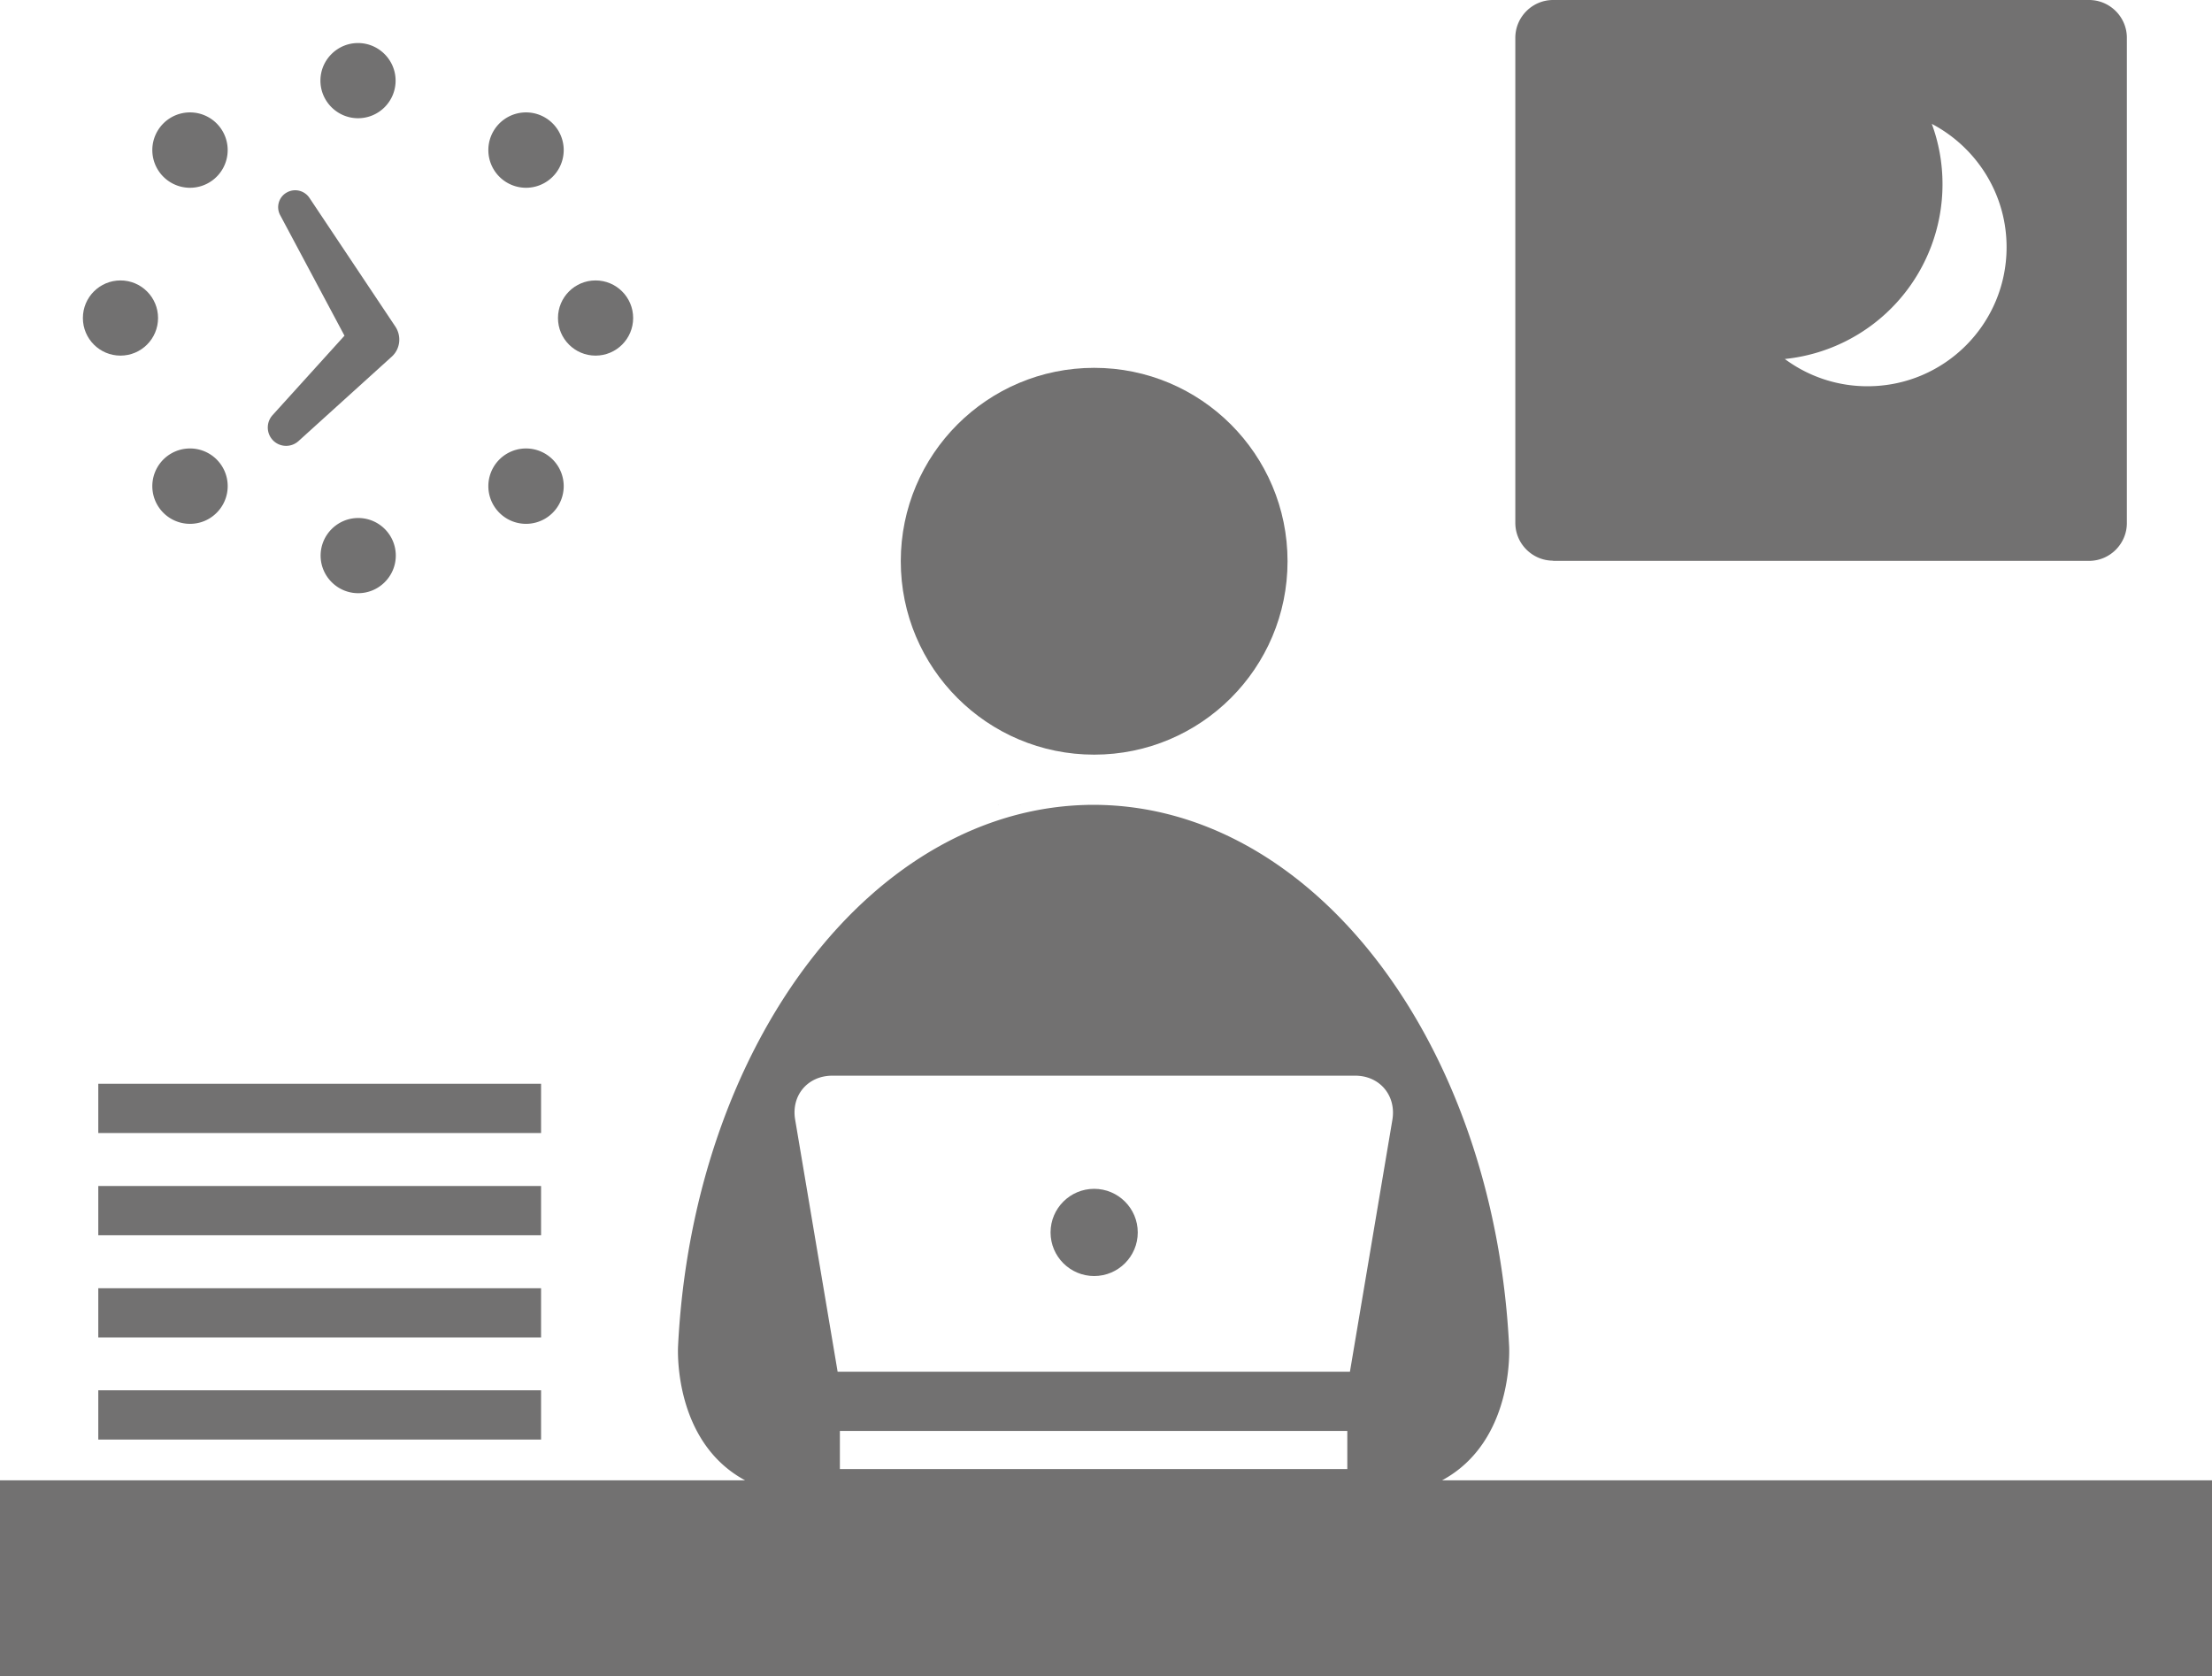
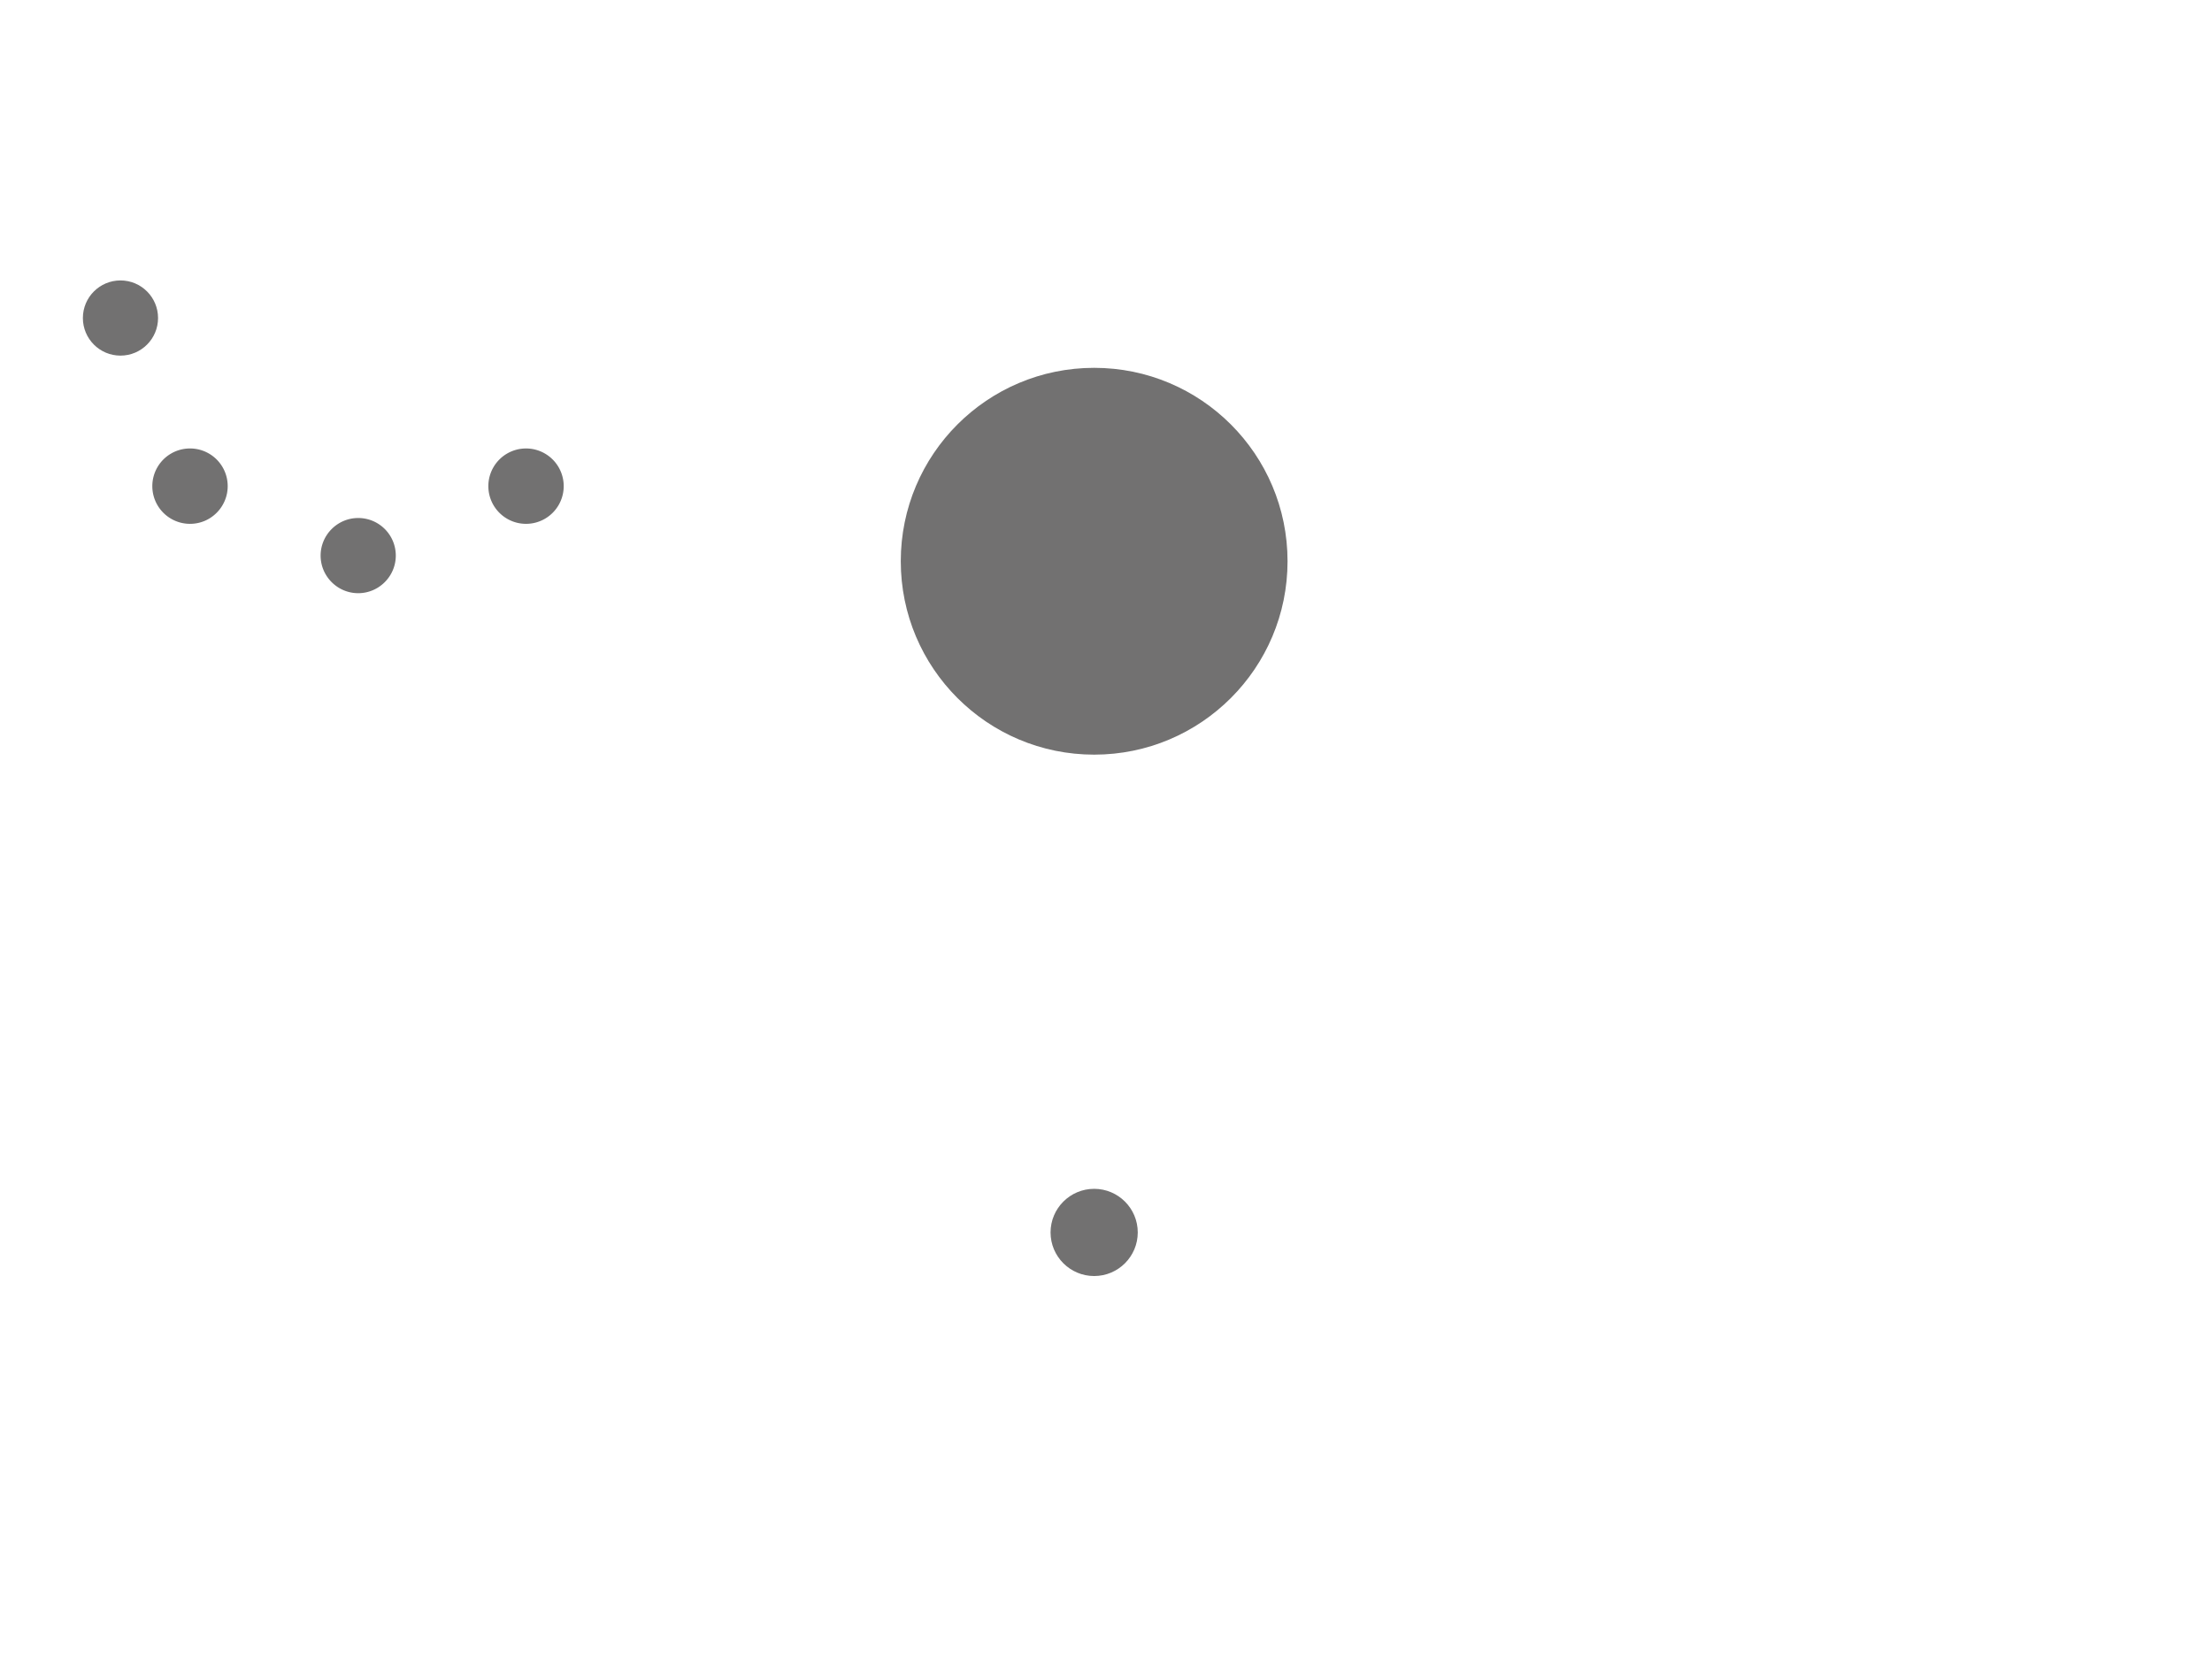
<svg xmlns="http://www.w3.org/2000/svg" id="_レイヤー_2" data-name="レイヤー 2" viewBox="0 0 117.7 89.19">
  <defs>
    <style>.cls-1{fill:#727171}</style>
  </defs>
  <g id="design">
    <circle class="cls-1" cx="58.22" cy="29.86" r="10.29" />
    <path class="cls-1" d="M58.22 67.89c1.28 0 2.32-1.04 2.32-2.32s-1.04-2.32-2.32-2.32-2.32 1.04-2.32 2.32 1.04 2.32 2.32 2.32z" />
-     <path class="cls-1" d="M76.73 78.76c3.88-2.09 3.57-7.14 3.57-7.14-.8-16.07-10.38-28.77-22.09-28.8s-.04 0-.04 0c-11.71.03-21.29 12.73-22.09 28.8 0 0-.31 5.05 3.57 7.14H0v10.43h117.7V78.76H76.74zm-32.04-.6v-2.03h27v2.03h-27zm-.42-20.93h27.84c1.3 0 2.19 1.05 1.98 2.34l-2.26 13.41H44.57l-2.26-13.41c-.22-1.29.67-2.34 1.98-2.34zm38.37-27.39h28.52c1.11 0 2.01-.91 2.01-2.01V2.01c0-1.11-.91-2.01-2.01-2.01H82.64c-1.11 0-2.01.91-2.01 2.01v25.81c0 1.11.91 2.01 2.01 2.01zM103.36 9.8c0-1.13-.2-2.21-.57-3.21 2.36 1.24 3.98 3.71 3.98 6.56 0 4.09-3.31 7.4-7.4 7.4a7.37 7.37 0 01-4.4-1.45 9.344 9.344 0 008.39-9.3zM19.05 6.29c1.11 0 2-.9 2-2s-.9-2-2-2-2 .9-2 2 .9 2 2 2zm-8.94 3.7a2.004 2.004 0 100-4.01 2.004 2.004 0 100 4.01z" />
    <circle class="cls-1" cx="6.41" cy="16.92" r="2" />
    <path class="cls-1" d="M11.53 27.28a2.004 2.004 0 00-1.42-3.42 2.004 2.004 0 100 4.01c.54 0 1.04-.21 1.42-.59zm9.53 2.28c0-1.11-.9-2-2-2s-2 .9-2 2 .9 2 2 2 2-.9 2-2zm6.93-1.69a2.004 2.004 0 100-4.01 2.004 2.004 0 100 4.01z" />
-     <circle class="cls-1" cx="31.69" cy="16.92" r="2" />
-     <path class="cls-1" d="M27.99 9.99a2.004 2.004 0 100-4.01 2.004 2.004 0 100 4.01zM14.5 23.4c.36.4.98.43 1.38.07l4.96-4.49c.45-.4.54-1.08.2-1.6l-4.58-6.86a.91.91 0 00-1.18-.29c-.44.23-.61.78-.37 1.22l3.42 6.41-3.83 4.23a.98.98 0 000 1.31zM5.23 57.66h23.56v2.62H5.23zm0 5.44h23.56v2.62H5.23zm0 5.44h23.56v2.62H5.23zm0 5.43h23.56v2.62H5.23z" />
  </g>
</svg>